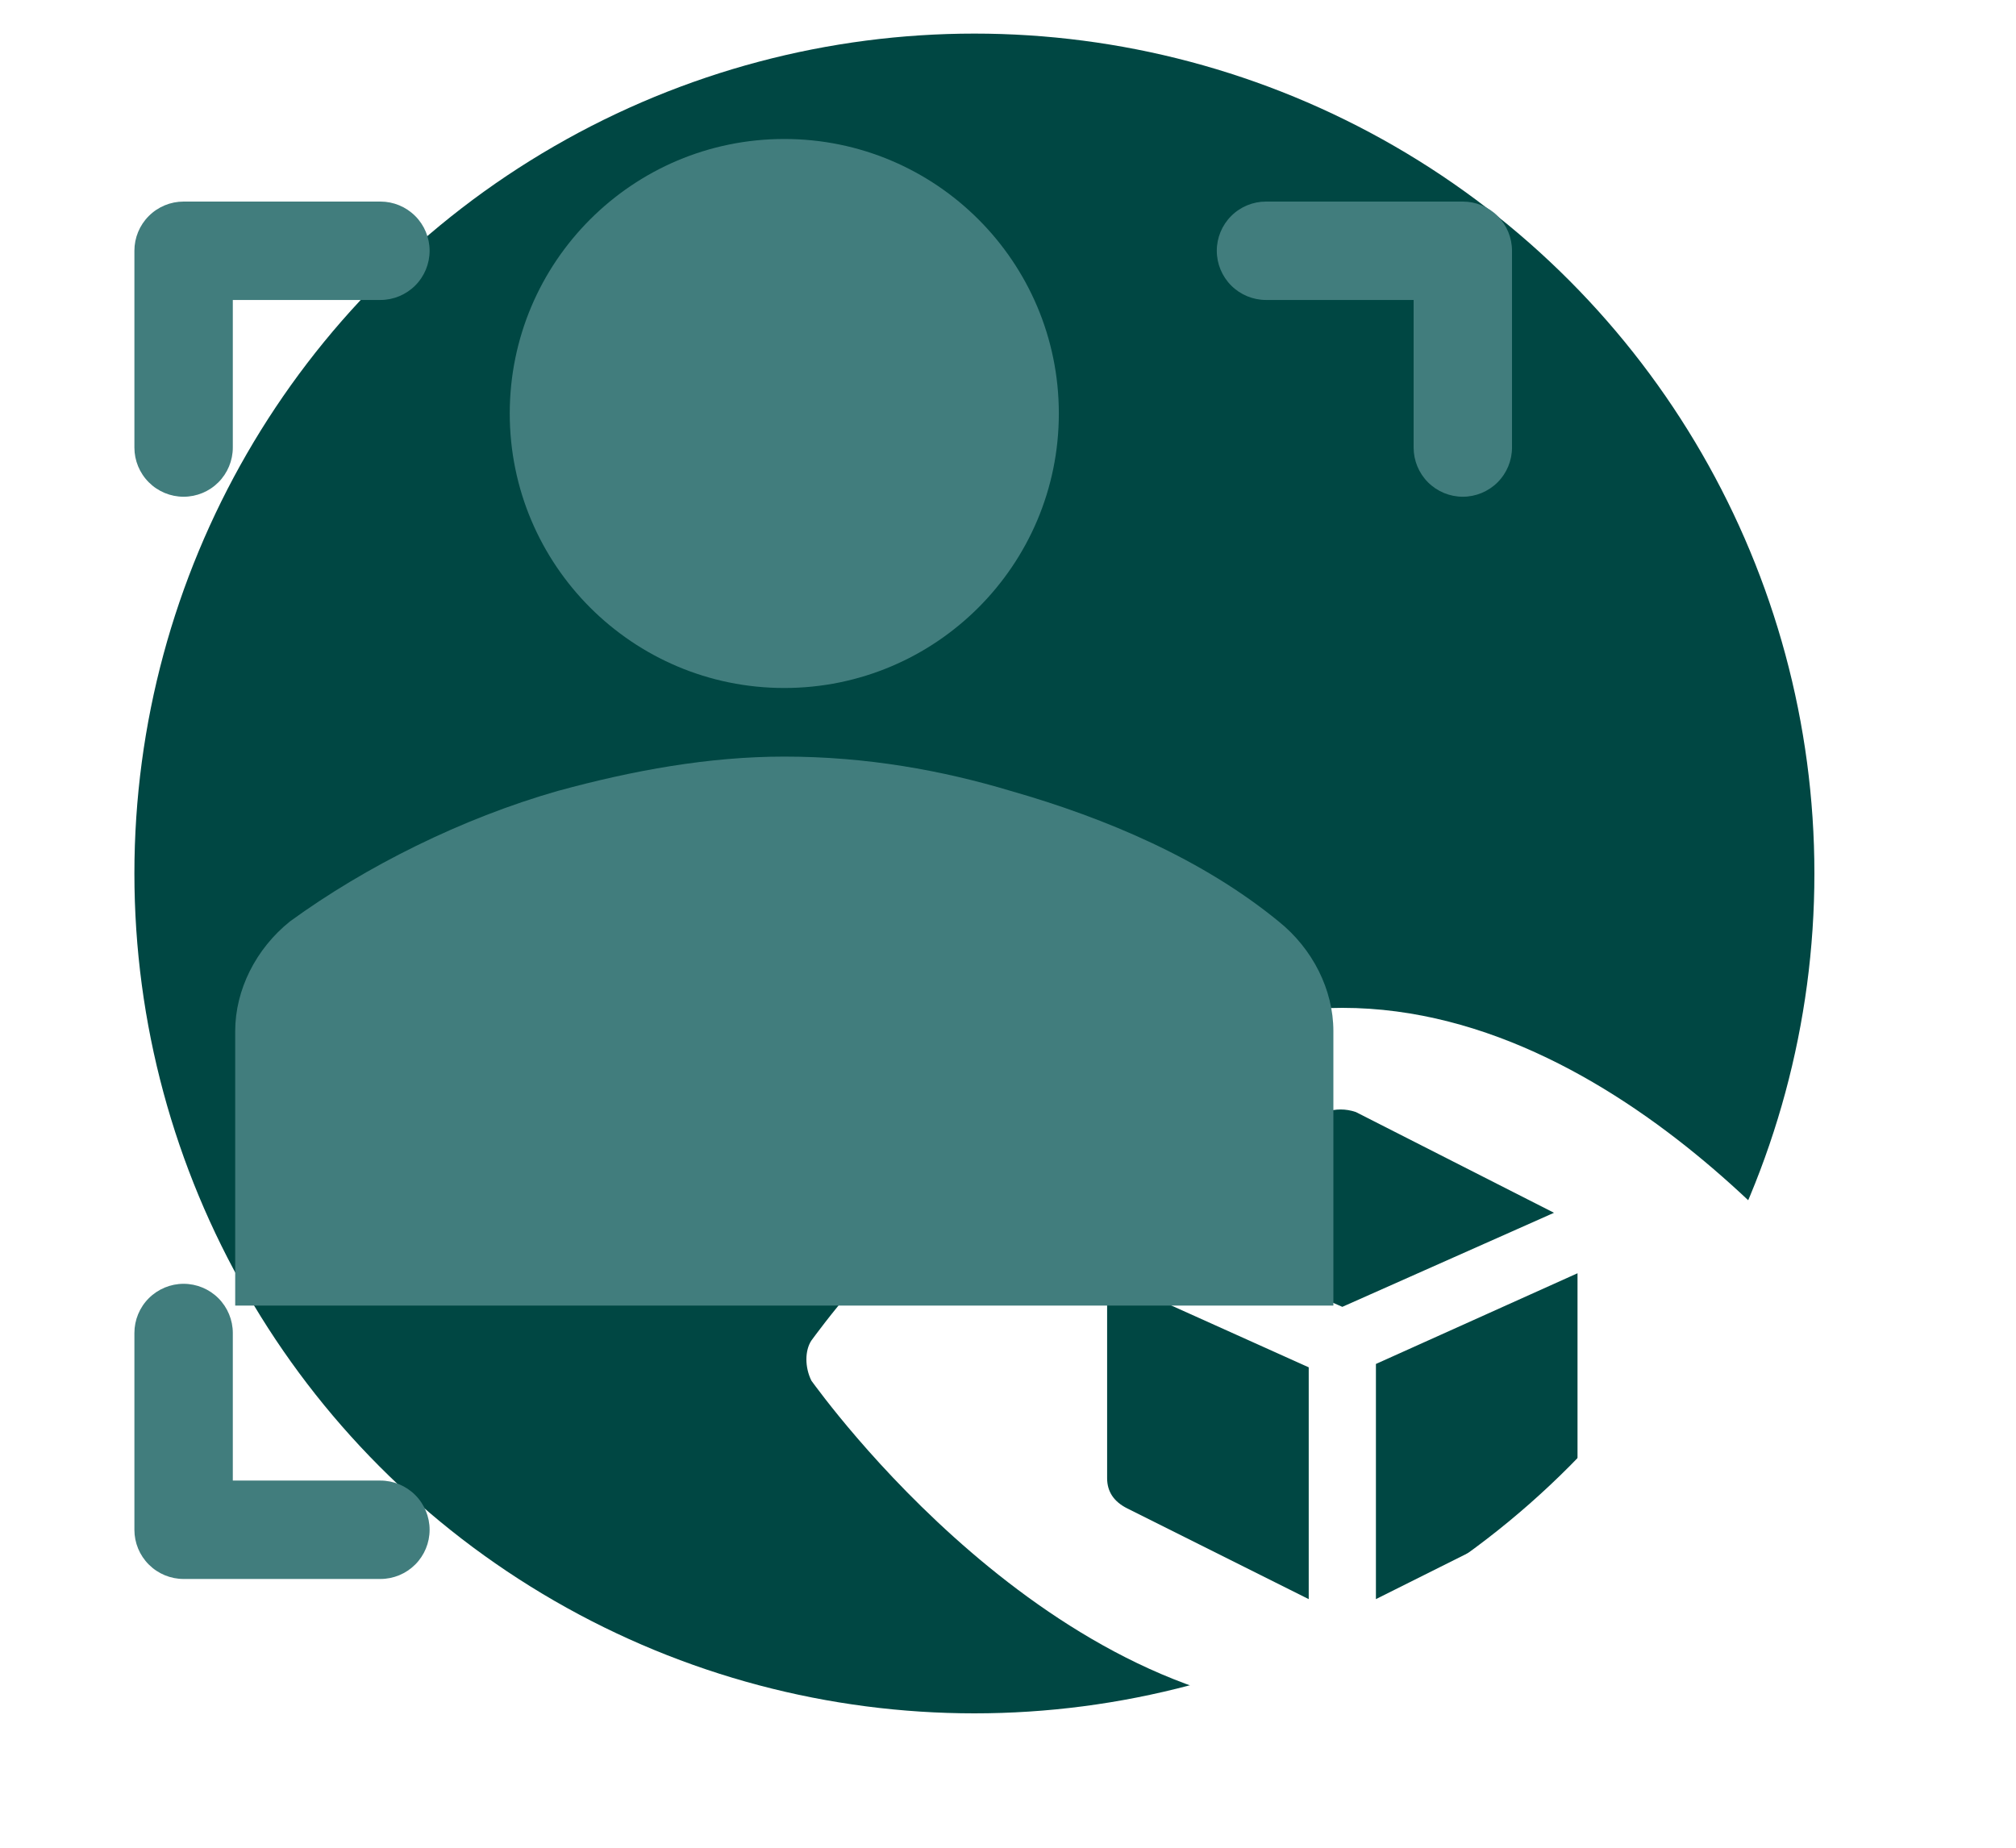
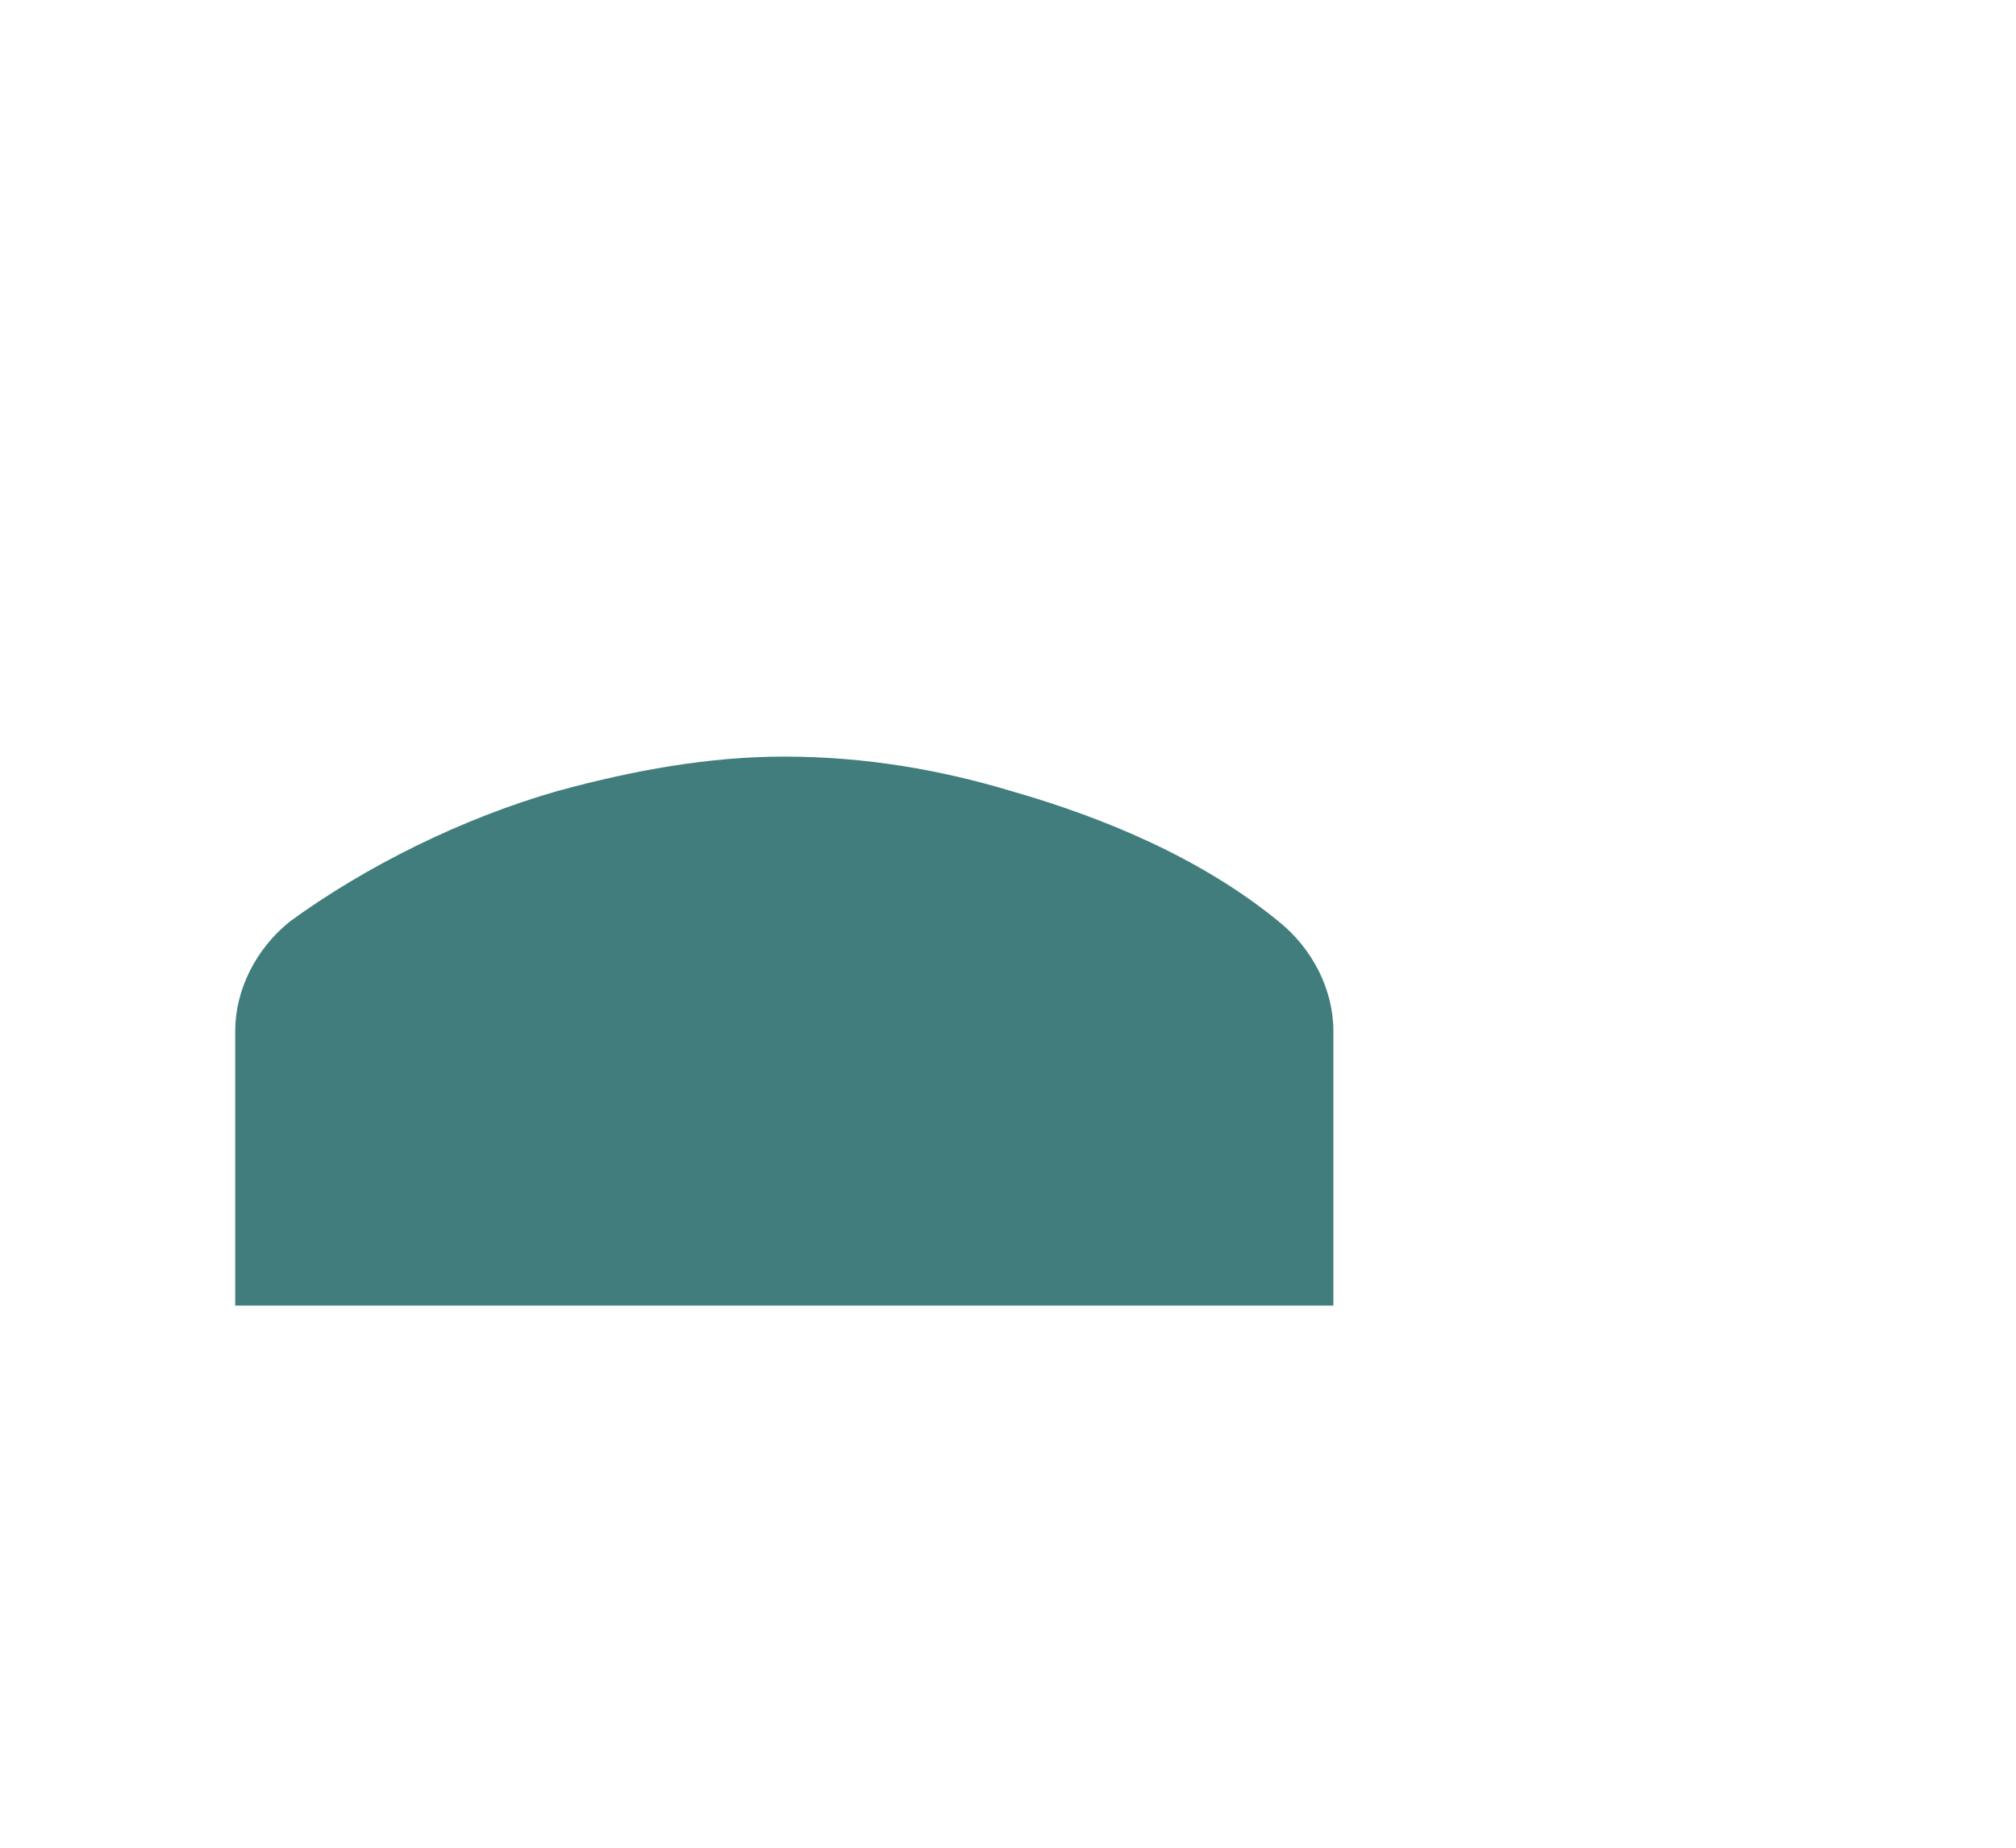
<svg xmlns="http://www.w3.org/2000/svg" width="60" height="55" viewBox="0 0 60 55" fill="none">
-   <circle cx="29" cy="26" r="25" fill="#004743" />
  <g filter="url(#filter0_d)">
    <path d="M55.75 35.9C55.45 35.5 48.65 26 39.95 26C31.25 26 24.45 35.5 24.15 35.9C23.95 36.2 23.95 36.7 24.15 37.1C24.45 37.5 31.25 47 39.95 47C48.65 47 55.45 37.5 55.75 37.1C56.05 36.7 56.05 36.3 55.75 35.9ZM38.95 43.6L33.55 40.9C33.15 40.7 32.95 40.4 32.95 40V34L38.95 36.7V43.6ZM33.55 32.1L39.45 29.1C39.75 29 40.05 29 40.35 29.1L46.25 32.1L39.95 34.9L33.55 32.1ZM46.95 40C46.95 40.4 46.75 40.7 46.35 40.9L40.95 43.6V36.6L46.95 33.9V40Z" fill="white" />
  </g>
  <g filter="url(#filter1_d)">
-     <path d="M23.342 16.479C27.855 16.479 31.513 12.82 31.513 8.308C31.513 3.795 27.855 0.137 23.342 0.137C18.829 0.137 15.171 3.795 15.171 8.308C15.171 12.82 18.829 16.479 23.342 16.479Z" fill="#417D7D" />
    <path d="M39.684 34.863V26.692C39.684 25.467 39.071 24.241 38.05 23.424C35.803 21.585 32.943 20.36 30.083 19.543C28.04 18.93 25.793 18.521 23.342 18.521C21.095 18.521 18.848 18.93 16.601 19.543C13.741 20.36 10.881 21.79 8.634 23.424C7.613 24.241 7 25.467 7 26.692V34.863H39.684Z" fill="#417D7D" />
  </g>
  <g filter="url(#filter2_d)">
-     <path d="M5.464 12.786C5.076 12.786 4.704 12.632 4.429 12.357C4.154 12.082 4 11.71 4 11.321V5.464C4 5.076 4.154 4.703 4.429 4.429C4.704 4.154 5.076 4 5.464 4H11.322C11.71 4 12.082 4.154 12.357 4.429C12.632 4.703 12.786 5.076 12.786 5.464C12.786 5.853 12.632 6.225 12.357 6.5C12.082 6.774 11.71 6.929 11.322 6.929H6.929V11.321C6.929 11.71 6.774 12.082 6.5 12.357C6.225 12.632 5.853 12.786 5.464 12.786Z" fill="#417D7D" />
-     <path d="M43.536 12.786C43.147 12.786 42.775 12.631 42.5 12.357C42.226 12.082 42.072 11.71 42.072 11.321V6.929H37.679C37.29 6.929 36.918 6.774 36.643 6.5C36.369 6.225 36.214 5.853 36.214 5.464C36.214 5.076 36.369 4.703 36.643 4.429C36.918 4.154 37.29 4 37.679 4H43.536C43.924 4 44.297 4.154 44.571 4.429C44.846 4.703 45 5.076 45 5.464V11.321C45 11.71 44.846 12.082 44.571 12.357C44.297 12.631 43.924 12.786 43.536 12.786Z" fill="#417D7D" />
-     <path d="M11.322 45H5.464C5.076 45 4.704 44.846 4.429 44.571C4.154 44.297 4 43.924 4 43.536V37.679C4 37.29 4.154 36.918 4.429 36.643C4.704 36.369 5.076 36.214 5.464 36.214C5.853 36.214 6.225 36.369 6.5 36.643C6.774 36.918 6.929 37.29 6.929 37.679V42.071H11.322C11.71 42.071 12.082 42.226 12.357 42.5C12.632 42.775 12.786 43.147 12.786 43.536C12.786 43.924 12.632 44.297 12.357 44.571C12.082 44.846 11.71 45 11.322 45Z" fill="#417D7D" />
-   </g>
+     </g>
  <defs>
    <filter id="filter0_d" x="20" y="26" width="39.975" height="29" filterUnits="userSpaceOnUse" color-interpolation-filters="sRGB">
      <feFlood flood-opacity="0" result="BackgroundImageFix" />
      <feColorMatrix in="SourceAlpha" type="matrix" values="0 0 0 0 0 0 0 0 0 0 0 0 0 0 0 0 0 0 127 0" result="hardAlpha" />
      <feOffset dy="4" />
      <feGaussianBlur stdDeviation="2" />
      <feComposite in2="hardAlpha" operator="out" />
      <feColorMatrix type="matrix" values="0 0 0 0 0 0 0 0 0 0 0 0 0 0 0 0 0 0 0.25 0" />
      <feBlend mode="normal" in2="BackgroundImageFix" result="effect1_dropShadow" />
      <feBlend mode="normal" in="SourceGraphic" in2="effect1_dropShadow" result="shape" />
    </filter>
    <filter id="filter1_d" x="3" y="0.137" width="40.684" height="42.727" filterUnits="userSpaceOnUse" color-interpolation-filters="sRGB">
      <feFlood flood-opacity="0" result="BackgroundImageFix" />
      <feColorMatrix in="SourceAlpha" type="matrix" values="0 0 0 0 0 0 0 0 0 0 0 0 0 0 0 0 0 0 127 0" result="hardAlpha" />
      <feOffset dy="4" />
      <feGaussianBlur stdDeviation="2" />
      <feColorMatrix type="matrix" values="0 0 0 0 0 0 0 0 0 0 0 0 0 0 0 0 0 0 0.25 0" />
      <feBlend mode="normal" in2="BackgroundImageFix" result="effect1_dropShadow" />
      <feBlend mode="normal" in="SourceGraphic" in2="effect1_dropShadow" result="shape" />
    </filter>
    <filter id="filter2_d" x="6.10352e-05" y="2" width="49" height="49" filterUnits="userSpaceOnUse" color-interpolation-filters="sRGB">
      <feFlood flood-opacity="0" result="BackgroundImageFix" />
      <feColorMatrix in="SourceAlpha" type="matrix" values="0 0 0 0 0 0 0 0 0 0 0 0 0 0 0 0 0 0 127 0" result="hardAlpha" />
      <feOffset dy="2" />
      <feGaussianBlur stdDeviation="2" />
      <feComposite in2="hardAlpha" operator="out" />
      <feColorMatrix type="matrix" values="0 0 0 0 0 0 0 0 0 0 0 0 0 0 0 0 0 0 0.25 0" />
      <feBlend mode="normal" in2="BackgroundImageFix" result="effect1_dropShadow" />
      <feBlend mode="normal" in="SourceGraphic" in2="effect1_dropShadow" result="shape" />
    </filter>
  </defs>
</svg>